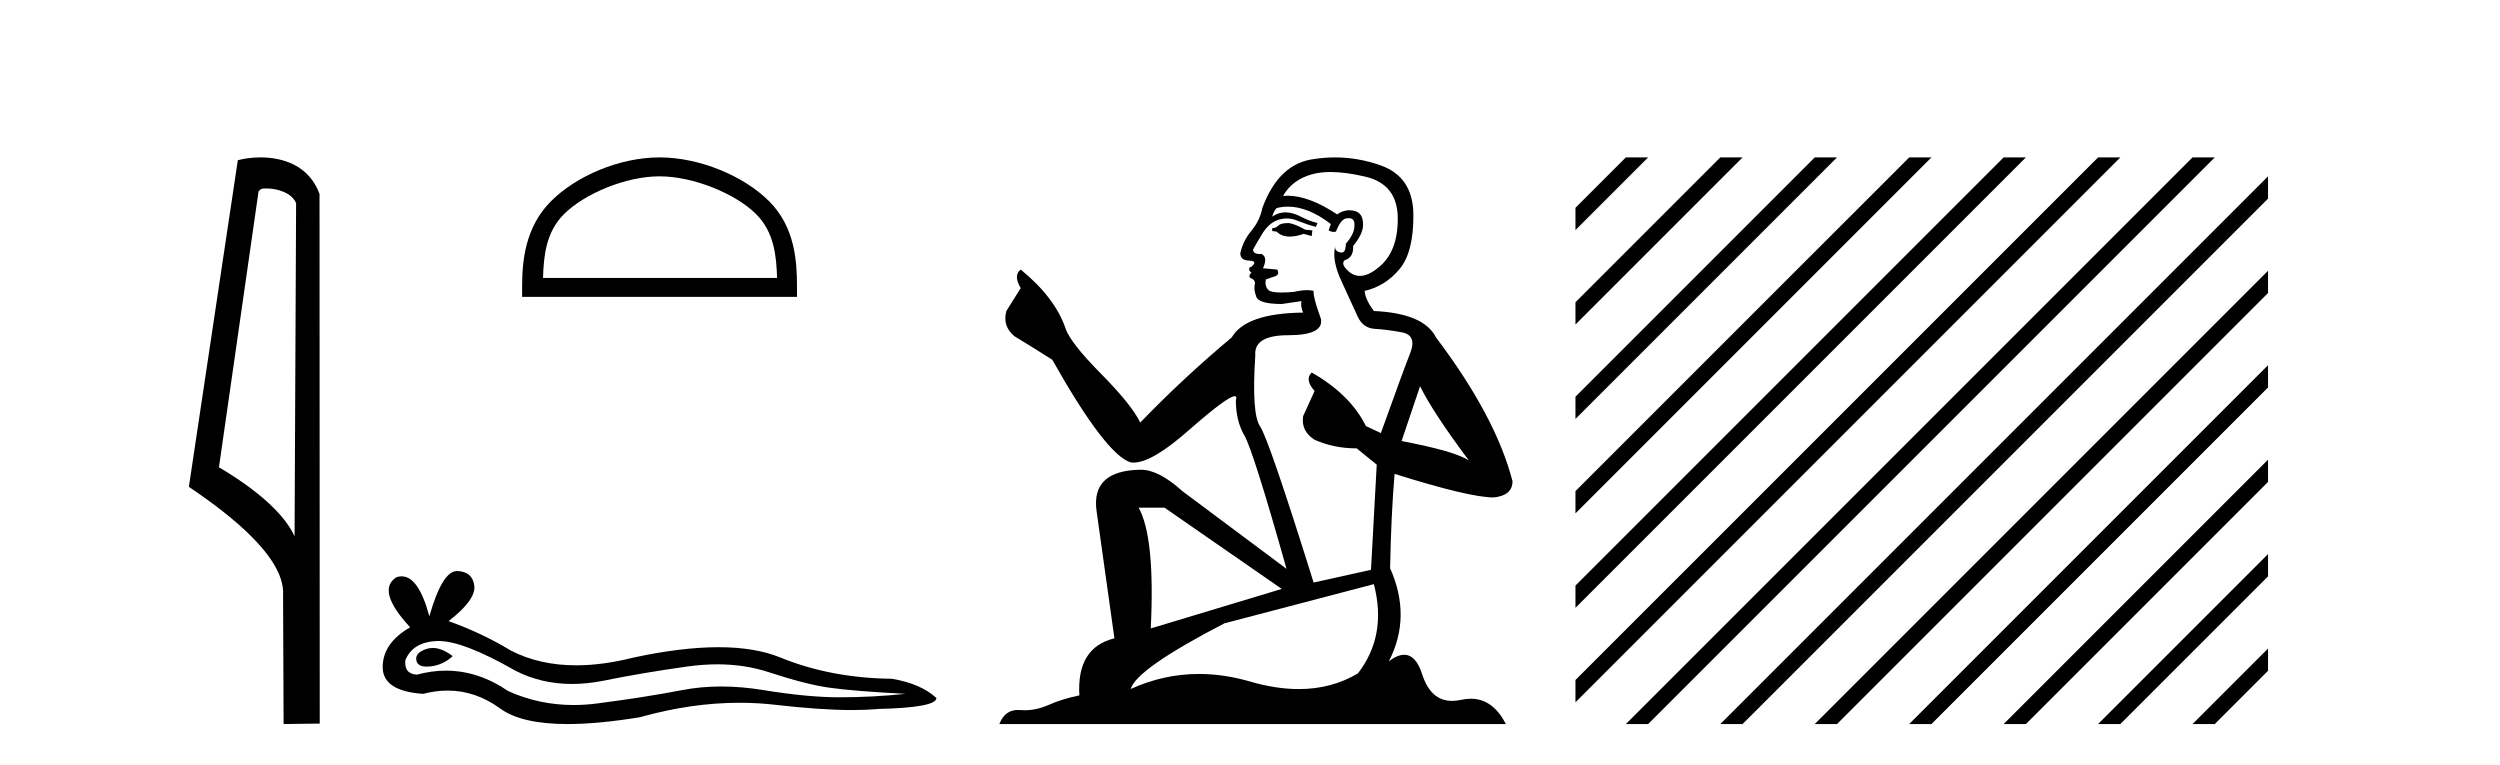
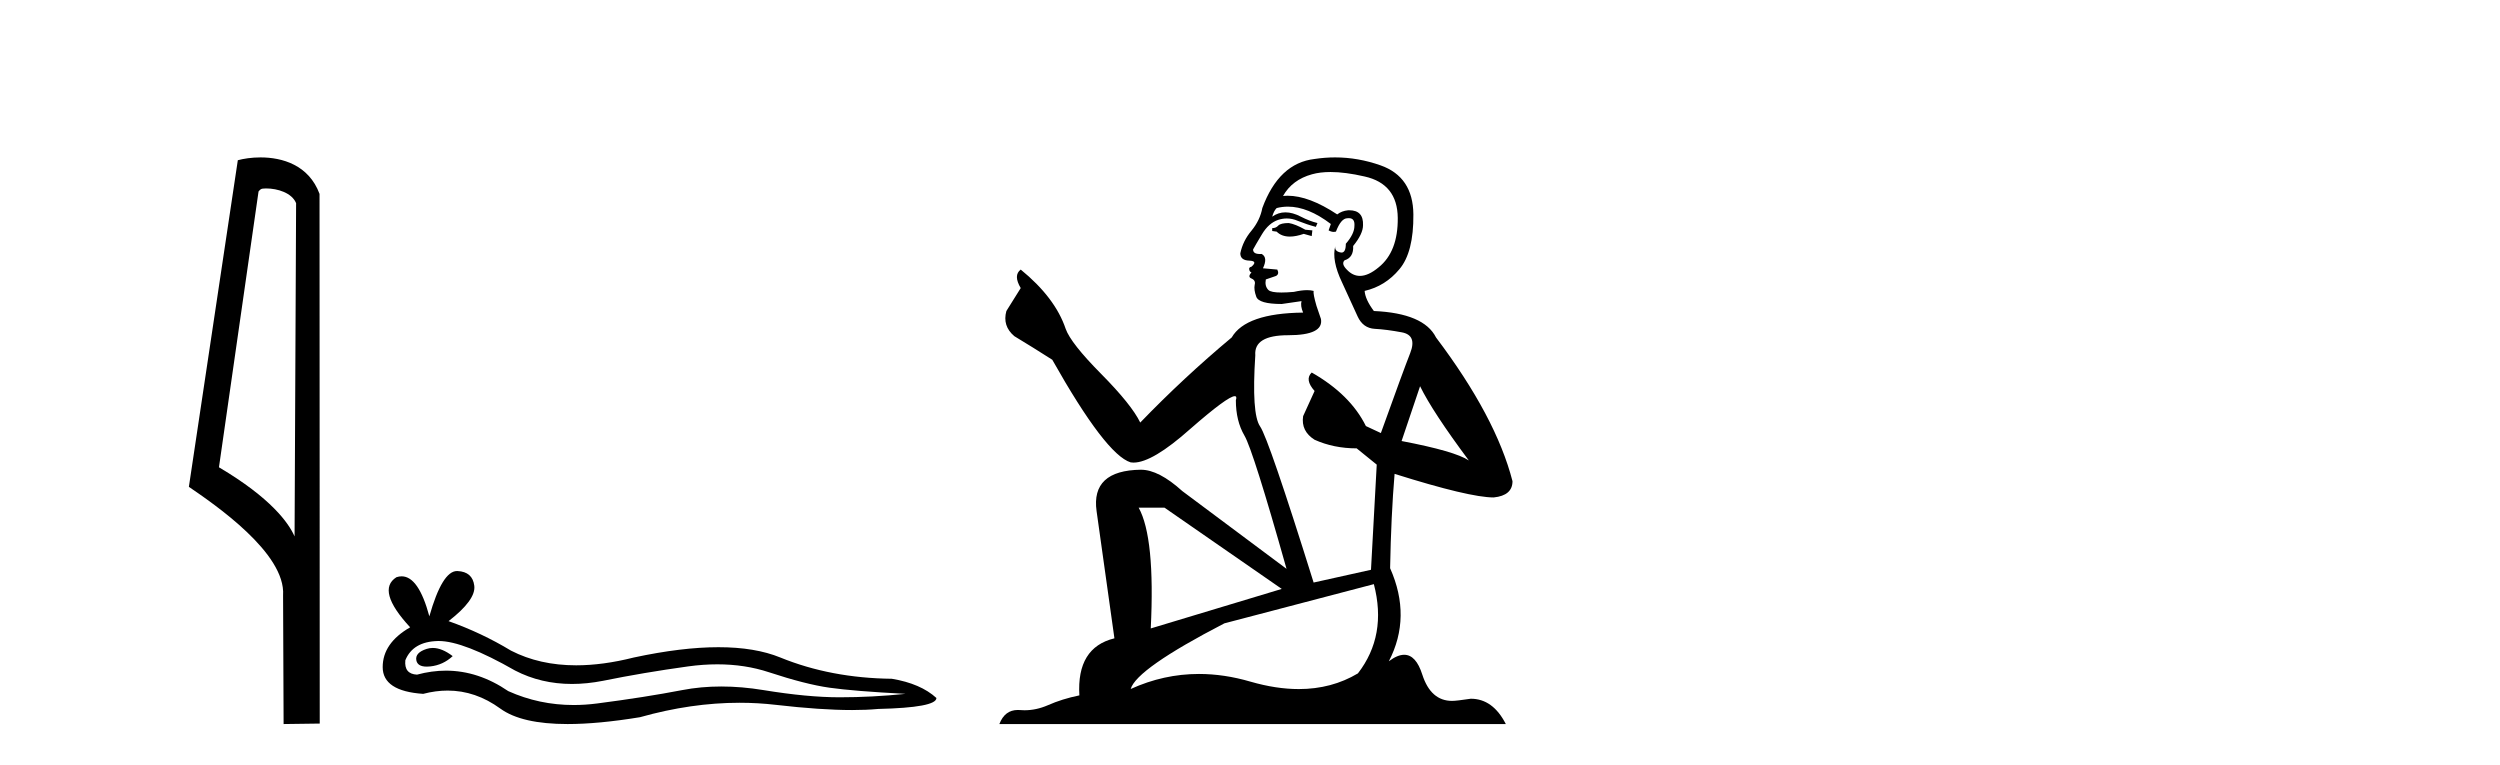
<svg xmlns="http://www.w3.org/2000/svg" width="134.0" height="41.0">
  <path d="M 14.259 10.1 C 14.884 10.1 15.648 10.34 15.871 10.89 L 15.789 28.751 L 15.789 28.751 C 15.473 28.034 14.531 26.699 11.736 25.046 L 13.858 10.263 C 13.958 10.157 13.955 10.1 14.259 10.1 ZM 15.789 28.751 L 15.789 28.751 C 15.789 28.751 15.789 28.751 15.789 28.751 L 15.789 28.751 L 15.789 28.751 ZM 13.962 8.437 C 13.484 8.437 13.053 8.505 12.747 8.588 L 10.124 26.094 C 11.512 27.044 15.325 29.648 15.173 31.91 L 15.201 38.809 L 17.138 38.783 L 17.127 10.393 C 16.551 8.837 15.12 8.437 13.962 8.437 Z" style="fill:#000000;stroke:none" />
-   <path d="M 35.352 9.451 C 37.164 9.451 39.433 10.382 40.53 11.48 C 41.491 12.44 41.616 13.713 41.651 14.896 L 29.106 14.896 C 29.141 13.713 29.267 12.44 30.227 11.48 C 31.325 10.382 33.54 9.451 35.352 9.451 ZM 35.352 8.437 C 33.202 8.437 30.889 9.43 29.533 10.786 C 28.143 12.176 27.985 14.007 27.985 15.377 L 27.985 15.911 L 42.719 15.911 L 42.719 15.377 C 42.719 14.007 42.615 12.176 41.224 10.786 C 39.869 9.43 37.502 8.437 35.352 8.437 Z" style="fill:#000000;stroke:none" />
  <path d="M 23.196 34.73 Q 23.026 34.73 22.866 34.782 Q 22.241 34.984 22.315 35.389 Q 22.377 35.731 22.873 35.731 Q 22.964 35.731 23.068 35.72 Q 23.749 35.646 24.264 35.168 Q 23.689 34.73 23.196 34.73 ZM 23.514 34.358 Q 24.842 34.358 27.61 35.941 Q 28.999 36.66 30.656 36.66 Q 31.456 36.66 32.318 36.492 Q 34.488 36.051 36.878 35.72 Q 37.69 35.608 38.451 35.608 Q 39.931 35.608 41.218 36.033 Q 43.167 36.676 44.454 36.86 Q 45.742 37.044 48.537 37.191 Q 46.735 37.375 45.006 37.375 Q 43.278 37.375 40.924 36.989 Q 39.747 36.796 38.657 36.796 Q 37.568 36.796 36.566 36.989 Q 34.561 37.375 32.005 37.706 Q 31.366 37.789 30.749 37.789 Q 28.898 37.789 27.243 37.044 Q 25.636 35.947 23.905 35.947 Q 23.14 35.947 22.351 36.161 Q 21.653 36.125 21.726 35.389 Q 22.131 34.396 23.455 34.359 Q 23.484 34.358 23.514 34.358 ZM 24.497 30.607 Q 23.702 30.607 23.013 33.035 Q 22.437 30.891 21.527 30.891 Q 21.391 30.891 21.248 30.939 Q 20.145 31.638 21.984 33.624 Q 20.512 34.47 20.512 35.757 Q 20.512 37.044 22.682 37.191 Q 23.353 37.015 23.993 37.015 Q 25.492 37.015 26.82 37.982 Q 27.956 38.809 30.423 38.809 Q 32.068 38.809 34.304 38.442 Q 37.05 37.668 39.642 37.668 Q 40.625 37.668 41.586 37.78 Q 43.988 38.058 45.677 38.058 Q 46.445 38.058 47.066 38 Q 50.192 37.927 50.192 37.412 Q 49.346 36.639 47.801 36.382 Q 44.528 36.345 41.825 35.242 Q 40.473 34.69 38.51 34.69 Q 36.547 34.69 33.973 35.242 Q 32.313 35.661 30.882 35.661 Q 28.921 35.661 27.39 34.874 Q 25.808 33.918 24.043 33.293 Q 25.514 32.153 25.422 31.399 Q 25.33 30.645 24.521 30.608 Q 24.509 30.607 24.497 30.607 Z" style="fill:#000000;stroke:none" />
-   <path d="M 69.078 11.955 Q 68.651 11.955 68.514 12.091 Q 68.395 12.228 68.19 12.228 L 68.19 12.382 L 68.429 12.416 Q 68.694 12.681 69.134 12.681 Q 69.459 12.681 69.881 12.535 L 70.308 12.655 L 70.342 12.348 L 69.966 12.313 Q 69.42 12.006 69.078 11.955 ZM 71.315 9.22 Q 72.104 9.22 73.144 9.46 Q 74.903 9.853 74.92 11.681 Q 74.937 13.492 73.895 14.329 Q 73.344 14.788 72.892 14.788 Q 72.503 14.788 72.187 14.449 Q 71.88 14.141 72.068 13.953 Q 72.563 13.8 72.529 13.185 Q 73.058 12.535 73.058 12.074 Q 73.091 11.27 72.32 11.27 Q 72.288 11.27 72.255 11.271 Q 71.914 11.305 71.675 11.493 Q 70.163 10.491 69.014 10.491 Q 68.89 10.491 68.77 10.503 L 68.77 10.503 Q 69.266 9.631 70.325 9.341 Q 70.757 9.22 71.315 9.22 ZM 76.116 20.701 Q 76.782 22.068 78.73 24.682 Q 77.995 24.186 75.125 23.639 L 76.116 20.701 ZM 69.033 11.076 Q 70.111 11.076 71.333 12.006 L 71.213 12.348 Q 71.357 12.431 71.492 12.431 Q 71.55 12.431 71.606 12.416 Q 71.88 11.698 72.221 11.698 Q 72.262 11.693 72.299 11.693 Q 72.628 11.693 72.597 12.108 Q 72.597 12.535 72.136 13.065 Q 72.136 13.538 71.906 13.538 Q 71.87 13.538 71.828 13.526 Q 71.521 13.458 71.572 13.185 L 71.572 13.185 Q 71.367 13.953 71.931 15.132 Q 72.478 16.328 72.768 16.96 Q 73.058 17.592 73.69 17.626 Q 74.322 17.66 75.142 17.814 Q 75.962 17.968 75.587 18.925 Q 75.211 19.881 74.015 23.212 L 73.212 22.837 Q 72.375 21.145 70.308 19.967 L 70.308 19.967 Q 69.915 20.342 70.462 20.957 L 69.847 22.307 Q 69.727 23.11 70.462 23.571 Q 71.487 24.032 72.717 24.032 L 73.793 24.904 L 73.485 30.541 L 70.41 31.224 Q 68.002 23.52 67.54 22.854 Q 67.079 22.187 67.284 19.044 Q 67.199 17.968 69.044 17.968 Q 70.957 17.968 70.803 17.097 L 70.564 16.396 Q 70.376 15.747 70.41 15.593 Q 70.26 15.552 70.061 15.552 Q 69.761 15.552 69.351 15.645 Q 68.964 15.679 68.683 15.679 Q 68.121 15.679 67.985 15.542 Q 67.78 15.337 67.848 14.978 L 68.395 14.79 Q 68.583 14.688 68.463 14.449 L 67.694 14.38 Q 67.968 13.8 67.626 13.612 Q 67.575 13.615 67.529 13.615 Q 67.165 13.615 67.165 13.373 Q 67.284 13.15 67.643 12.553 Q 68.002 11.955 68.514 11.784 Q 68.744 11.71 68.971 11.71 Q 69.267 11.71 69.556 11.835 Q 70.069 12.04 70.53 12.16 L 70.615 11.955 Q 70.188 11.852 69.727 11.613 Q 69.283 11.382 68.899 11.382 Q 68.514 11.382 68.19 11.613 Q 68.275 11.305 68.429 11.152 Q 68.725 11.076 69.033 11.076 ZM 62.416 27.21 L 68.702 31.566 L 61.681 33.684 Q 61.92 28.816 61.032 27.21 ZM 73.639 31.31 Q 74.357 34.06 72.785 36.093 Q 71.377 36.934 69.615 36.934 Q 68.405 36.934 67.028 36.537 Q 65.617 36.124 64.265 36.124 Q 62.377 36.124 60.605 36.93 Q 60.912 35.854 65.627 33.411 L 73.639 31.31 ZM 71.561 8.437 Q 71.014 8.437 70.462 8.521 Q 68.548 8.743 67.66 11.152 Q 67.54 11.801 67.079 12.365 Q 66.618 12.911 66.481 13.578 Q 66.481 13.953 66.96 13.97 Q 67.438 13.988 67.079 14.295 Q 66.925 14.329 66.96 14.449 Q 66.977 14.568 67.079 14.603 Q 66.857 14.842 67.079 14.927 Q 67.318 15.03 67.25 15.269 Q 67.199 15.525 67.335 15.901 Q 67.472 16.294 68.702 16.294 L 69.761 16.14 L 69.761 16.14 Q 69.693 16.396 69.847 16.755 Q 66.772 16.789 66.02 18.087 Q 63.441 20.24 61.117 22.649 Q 60.656 21.692 59.016 20.035 Q 57.393 18.395 57.12 17.626 Q 56.556 15.952 54.711 14.449 Q 54.301 14.756 54.711 15.44 L 53.942 16.67 Q 53.72 17.472 54.369 18.019 Q 55.36 18.617 56.402 19.283 Q 59.272 24.374 60.605 24.784 Q 60.678 24.795 60.759 24.795 Q 61.773 24.795 63.799 22.99 Q 65.808 21.235 66.182 21.235 Q 66.313 21.235 66.242 21.453 Q 66.242 22.563 66.703 23.349 Q 67.165 24.135 68.958 30.49 L 63.372 26.322 Q 62.108 25.177 61.151 25.177 Q 58.469 25.211 58.777 27.398 L 59.733 34.214 Q 57.701 34.709 57.854 37.272 Q 56.932 37.46 56.163 37.801 Q 55.542 38.07 54.91 38.07 Q 54.776 38.07 54.643 38.058 Q 54.597 38.055 54.552 38.055 Q 53.856 38.055 53.566 38.809 L 80.712 38.809 Q 80.019 37.452 78.835 37.452 Q 78.588 37.452 78.32 37.511 Q 78.062 37.568 77.831 37.568 Q 76.691 37.568 76.236 36.161 Q 75.899 35.096 75.264 35.096 Q 74.902 35.096 74.442 35.444 Q 75.672 33.069 74.51 30.456 Q 74.562 27.62 74.75 25.399 Q 78.764 26.663 80.062 26.663 Q 81.07 26.561 81.07 25.792 Q 80.182 22.341 76.97 18.087 Q 76.321 16.789 73.639 16.67 Q 73.178 16.055 73.144 15.593 Q 74.254 15.337 75.006 14.432 Q 75.775 13.526 75.757 11.493 Q 75.74 9.478 73.998 8.863 Q 72.792 8.437 71.561 8.437 Z" style="fill:#000000;stroke:none" />
-   <path d="M 87.146 8.437 L 84.445 11.138 L 84.445 12.331 L 88.041 8.735 L 88.339 8.437 ZM 92.208 8.437 L 84.445 16.2 L 84.445 17.393 L 93.103 8.735 L 93.401 8.437 ZM 97.27 8.437 L 84.445 21.262 L 84.445 22.455 L 98.165 8.735 L 98.464 8.437 ZM 102.333 8.437 L 84.445 26.324 L 84.445 27.517 L 103.227 8.735 L 103.526 8.437 ZM 107.395 8.437 L 84.445 31.386 L 84.445 32.579 L 108.289 8.735 L 108.588 8.437 ZM 112.457 8.437 L 84.445 36.448 L 84.445 37.642 L 113.352 8.735 L 113.65 8.437 ZM 117.519 8.437 L 87.445 38.511 L 87.146 38.809 L 88.339 38.809 L 118.414 8.735 L 118.712 8.437 ZM 121.567 9.451 L 92.507 38.511 L 92.208 38.809 L 93.401 38.809 L 121.567 10.644 L 121.567 9.451 ZM 121.567 14.513 L 97.569 38.511 L 97.27 38.809 L 98.464 38.809 L 121.567 15.706 L 121.567 14.513 ZM 121.567 19.575 L 102.631 38.511 L 102.333 38.809 L 103.526 38.809 L 121.567 20.768 L 121.567 19.575 ZM 121.567 24.637 L 107.693 38.511 L 107.395 38.809 L 108.588 38.809 L 121.567 25.83 L 121.567 24.637 ZM 121.567 29.699 L 112.755 38.511 L 112.457 38.809 L 113.65 38.809 L 121.567 30.892 L 121.567 29.699 ZM 121.567 34.761 L 117.817 38.511 L 117.519 38.809 L 118.712 38.809 L 121.567 35.954 L 121.567 34.761 Z" style="fill:#000000;stroke:none" />
+   <path d="M 69.078 11.955 Q 68.651 11.955 68.514 12.091 Q 68.395 12.228 68.19 12.228 L 68.19 12.382 L 68.429 12.416 Q 68.694 12.681 69.134 12.681 Q 69.459 12.681 69.881 12.535 L 70.308 12.655 L 70.342 12.348 L 69.966 12.313 Q 69.42 12.006 69.078 11.955 ZM 71.315 9.22 Q 72.104 9.22 73.144 9.46 Q 74.903 9.853 74.92 11.681 Q 74.937 13.492 73.895 14.329 Q 73.344 14.788 72.892 14.788 Q 72.503 14.788 72.187 14.449 Q 71.88 14.141 72.068 13.953 Q 72.563 13.8 72.529 13.185 Q 73.058 12.535 73.058 12.074 Q 73.091 11.27 72.32 11.27 Q 72.288 11.27 72.255 11.271 Q 71.914 11.305 71.675 11.493 Q 70.163 10.491 69.014 10.491 Q 68.89 10.491 68.77 10.503 L 68.77 10.503 Q 69.266 9.631 70.325 9.341 Q 70.757 9.22 71.315 9.22 ZM 76.116 20.701 Q 76.782 22.068 78.73 24.682 Q 77.995 24.186 75.125 23.639 L 76.116 20.701 ZM 69.033 11.076 Q 70.111 11.076 71.333 12.006 L 71.213 12.348 Q 71.357 12.431 71.492 12.431 Q 71.55 12.431 71.606 12.416 Q 71.88 11.698 72.221 11.698 Q 72.262 11.693 72.299 11.693 Q 72.628 11.693 72.597 12.108 Q 72.597 12.535 72.136 13.065 Q 72.136 13.538 71.906 13.538 Q 71.87 13.538 71.828 13.526 Q 71.521 13.458 71.572 13.185 L 71.572 13.185 Q 71.367 13.953 71.931 15.132 Q 72.478 16.328 72.768 16.96 Q 73.058 17.592 73.69 17.626 Q 74.322 17.66 75.142 17.814 Q 75.962 17.968 75.587 18.925 Q 75.211 19.881 74.015 23.212 L 73.212 22.837 Q 72.375 21.145 70.308 19.967 L 70.308 19.967 Q 69.915 20.342 70.462 20.957 L 69.847 22.307 Q 69.727 23.11 70.462 23.571 Q 71.487 24.032 72.717 24.032 L 73.793 24.904 L 73.485 30.541 L 70.41 31.224 Q 68.002 23.52 67.54 22.854 Q 67.079 22.187 67.284 19.044 Q 67.199 17.968 69.044 17.968 Q 70.957 17.968 70.803 17.097 L 70.564 16.396 Q 70.376 15.747 70.41 15.593 Q 70.26 15.552 70.061 15.552 Q 69.761 15.552 69.351 15.645 Q 68.964 15.679 68.683 15.679 Q 68.121 15.679 67.985 15.542 Q 67.78 15.337 67.848 14.978 L 68.395 14.79 Q 68.583 14.688 68.463 14.449 L 67.694 14.38 Q 67.968 13.8 67.626 13.612 Q 67.575 13.615 67.529 13.615 Q 67.165 13.615 67.165 13.373 Q 67.284 13.15 67.643 12.553 Q 68.002 11.955 68.514 11.784 Q 68.744 11.71 68.971 11.71 Q 69.267 11.71 69.556 11.835 Q 70.069 12.04 70.53 12.16 L 70.615 11.955 Q 70.188 11.852 69.727 11.613 Q 69.283 11.382 68.899 11.382 Q 68.514 11.382 68.19 11.613 Q 68.275 11.305 68.429 11.152 Q 68.725 11.076 69.033 11.076 ZM 62.416 27.21 L 68.702 31.566 L 61.681 33.684 Q 61.92 28.816 61.032 27.21 ZM 73.639 31.31 Q 74.357 34.06 72.785 36.093 Q 71.377 36.934 69.615 36.934 Q 68.405 36.934 67.028 36.537 Q 65.617 36.124 64.265 36.124 Q 62.377 36.124 60.605 36.93 Q 60.912 35.854 65.627 33.411 L 73.639 31.31 ZM 71.561 8.437 Q 71.014 8.437 70.462 8.521 Q 68.548 8.743 67.66 11.152 Q 67.54 11.801 67.079 12.365 Q 66.618 12.911 66.481 13.578 Q 66.481 13.953 66.96 13.97 Q 67.438 13.988 67.079 14.295 Q 66.925 14.329 66.96 14.449 Q 66.977 14.568 67.079 14.603 Q 66.857 14.842 67.079 14.927 Q 67.318 15.03 67.25 15.269 Q 67.199 15.525 67.335 15.901 Q 67.472 16.294 68.702 16.294 L 69.761 16.14 L 69.761 16.14 Q 69.693 16.396 69.847 16.755 Q 66.772 16.789 66.02 18.087 Q 63.441 20.24 61.117 22.649 Q 60.656 21.692 59.016 20.035 Q 57.393 18.395 57.12 17.626 Q 56.556 15.952 54.711 14.449 Q 54.301 14.756 54.711 15.44 L 53.942 16.67 Q 53.72 17.472 54.369 18.019 Q 55.36 18.617 56.402 19.283 Q 59.272 24.374 60.605 24.784 Q 60.678 24.795 60.759 24.795 Q 61.773 24.795 63.799 22.99 Q 65.808 21.235 66.182 21.235 Q 66.313 21.235 66.242 21.453 Q 66.242 22.563 66.703 23.349 Q 67.165 24.135 68.958 30.49 L 63.372 26.322 Q 62.108 25.177 61.151 25.177 Q 58.469 25.211 58.777 27.398 L 59.733 34.214 Q 57.701 34.709 57.854 37.272 Q 56.932 37.46 56.163 37.801 Q 55.542 38.07 54.91 38.07 Q 54.776 38.07 54.643 38.058 Q 54.597 38.055 54.552 38.055 Q 53.856 38.055 53.566 38.809 L 80.712 38.809 Q 80.019 37.452 78.835 37.452 Q 78.062 37.568 77.831 37.568 Q 76.691 37.568 76.236 36.161 Q 75.899 35.096 75.264 35.096 Q 74.902 35.096 74.442 35.444 Q 75.672 33.069 74.51 30.456 Q 74.562 27.62 74.75 25.399 Q 78.764 26.663 80.062 26.663 Q 81.07 26.561 81.07 25.792 Q 80.182 22.341 76.97 18.087 Q 76.321 16.789 73.639 16.67 Q 73.178 16.055 73.144 15.593 Q 74.254 15.337 75.006 14.432 Q 75.775 13.526 75.757 11.493 Q 75.74 9.478 73.998 8.863 Q 72.792 8.437 71.561 8.437 Z" style="fill:#000000;stroke:none" />
</svg>